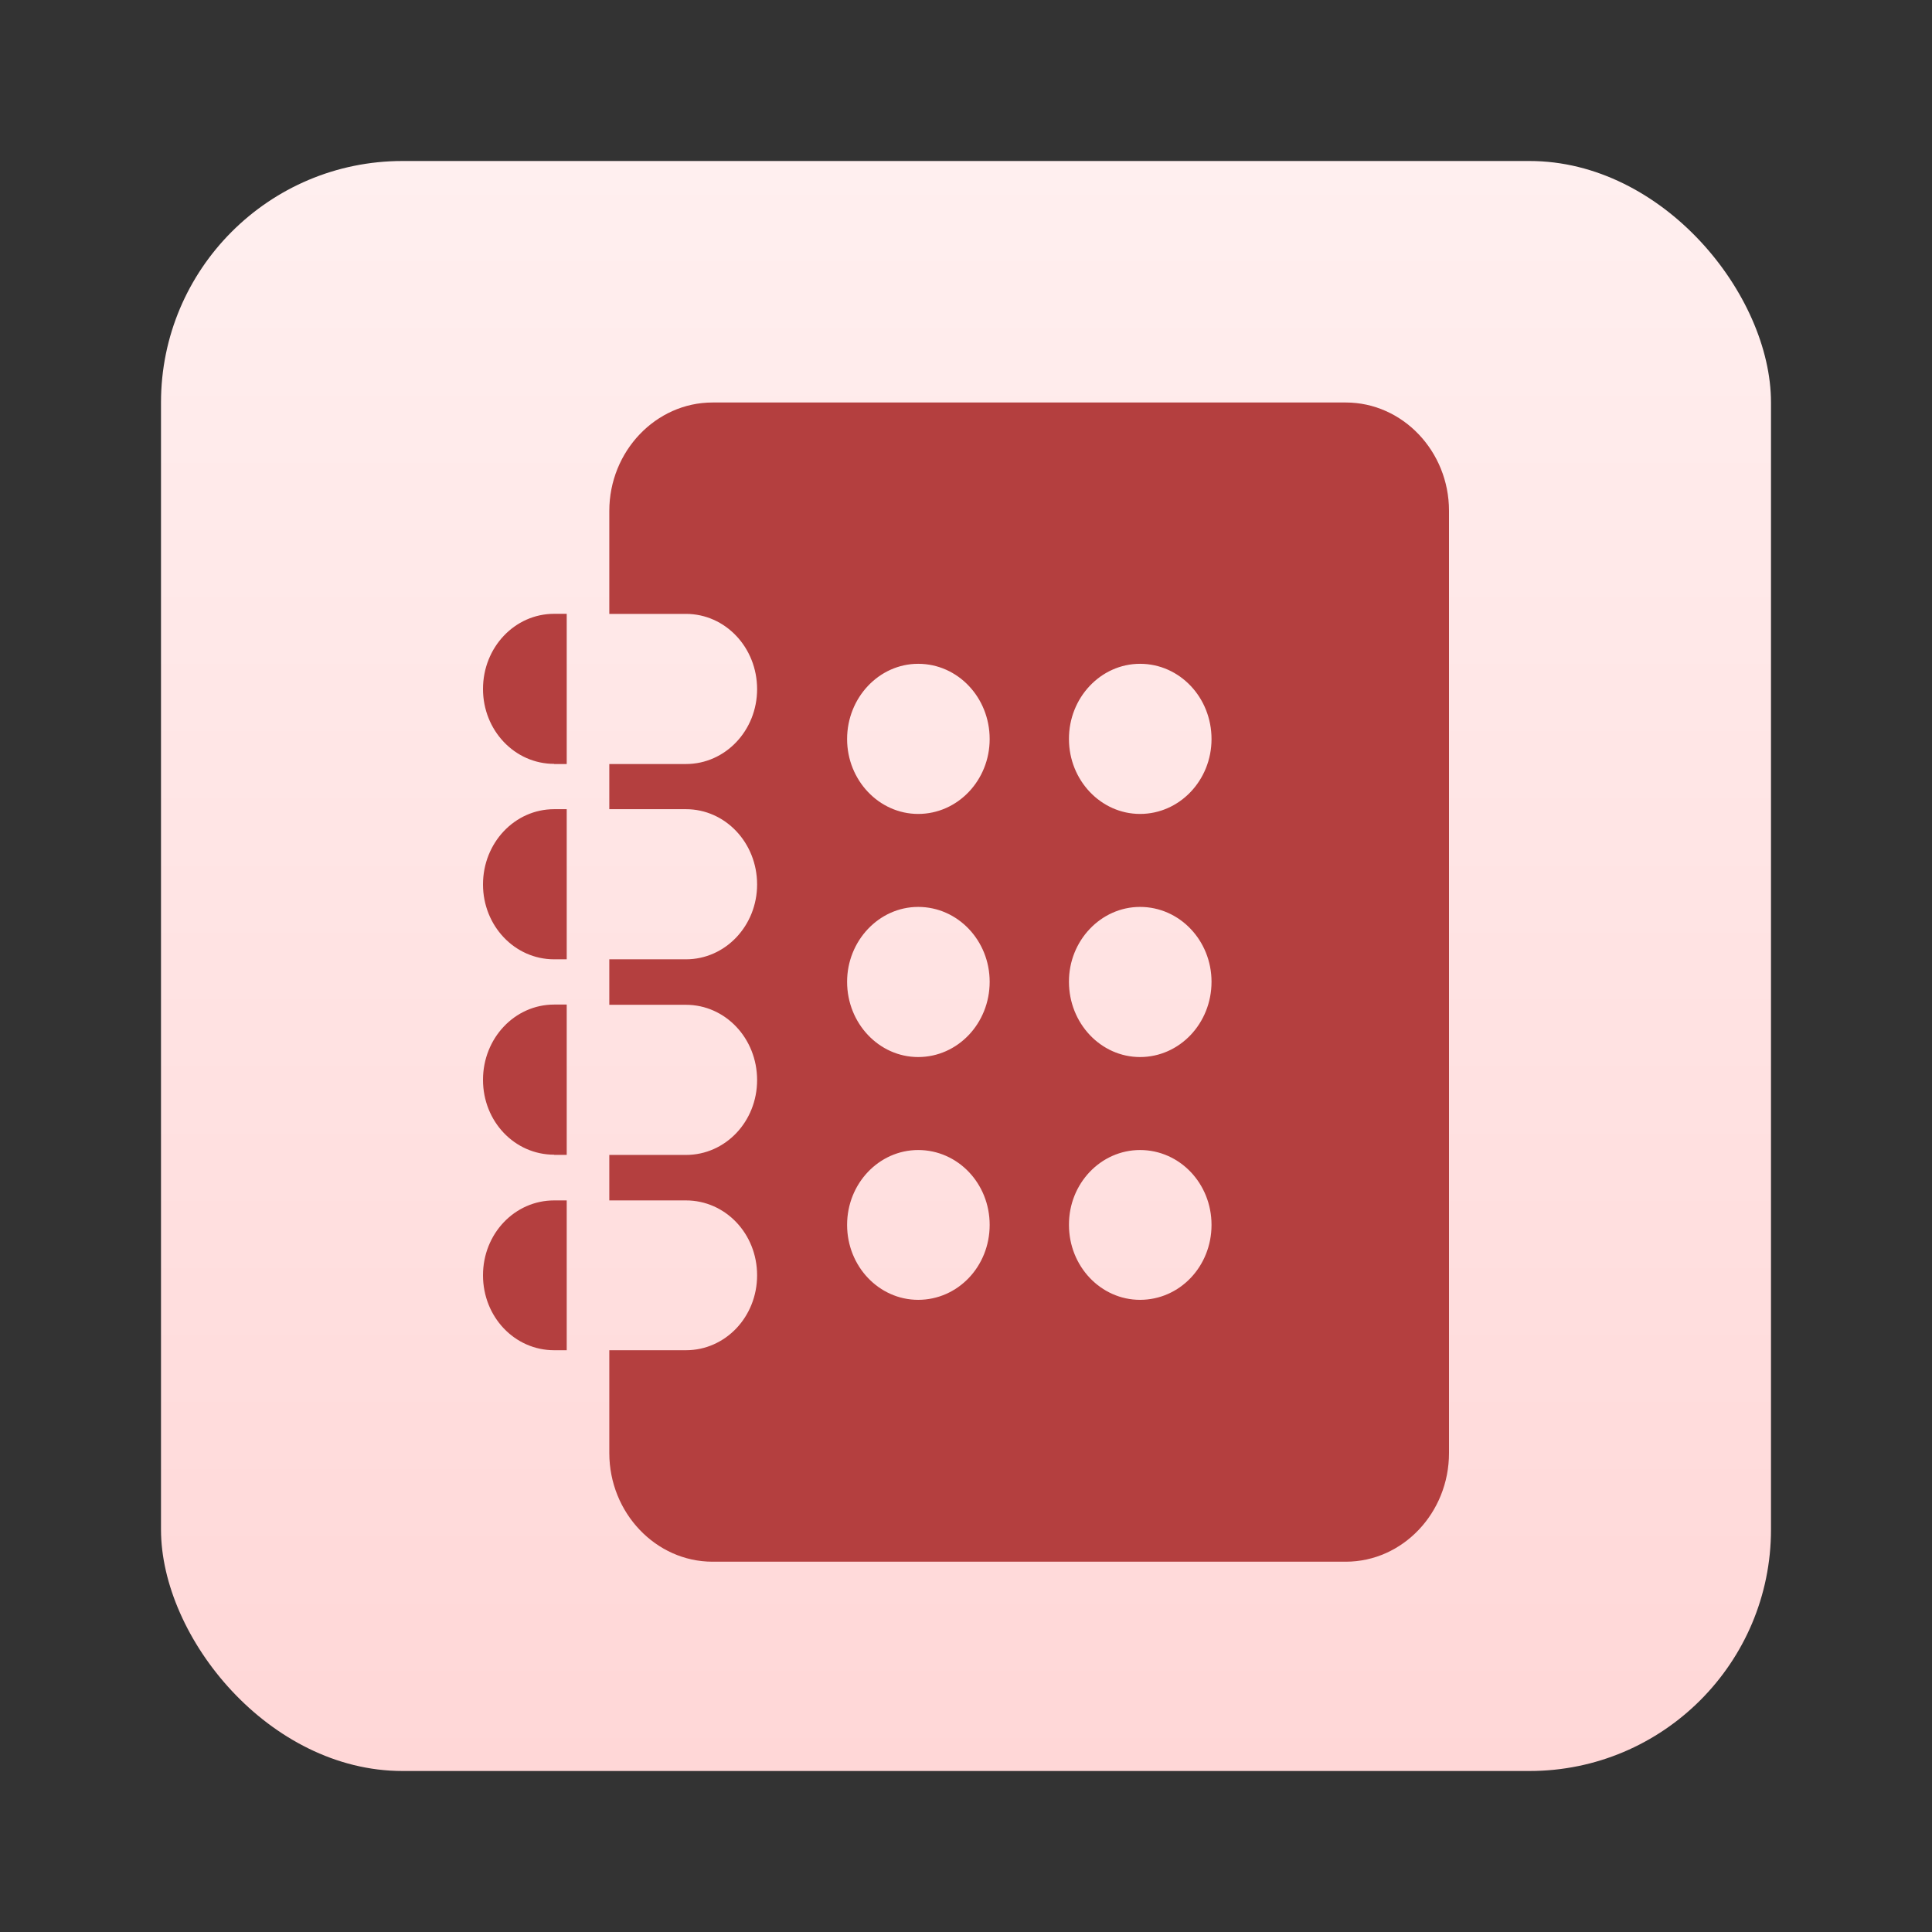
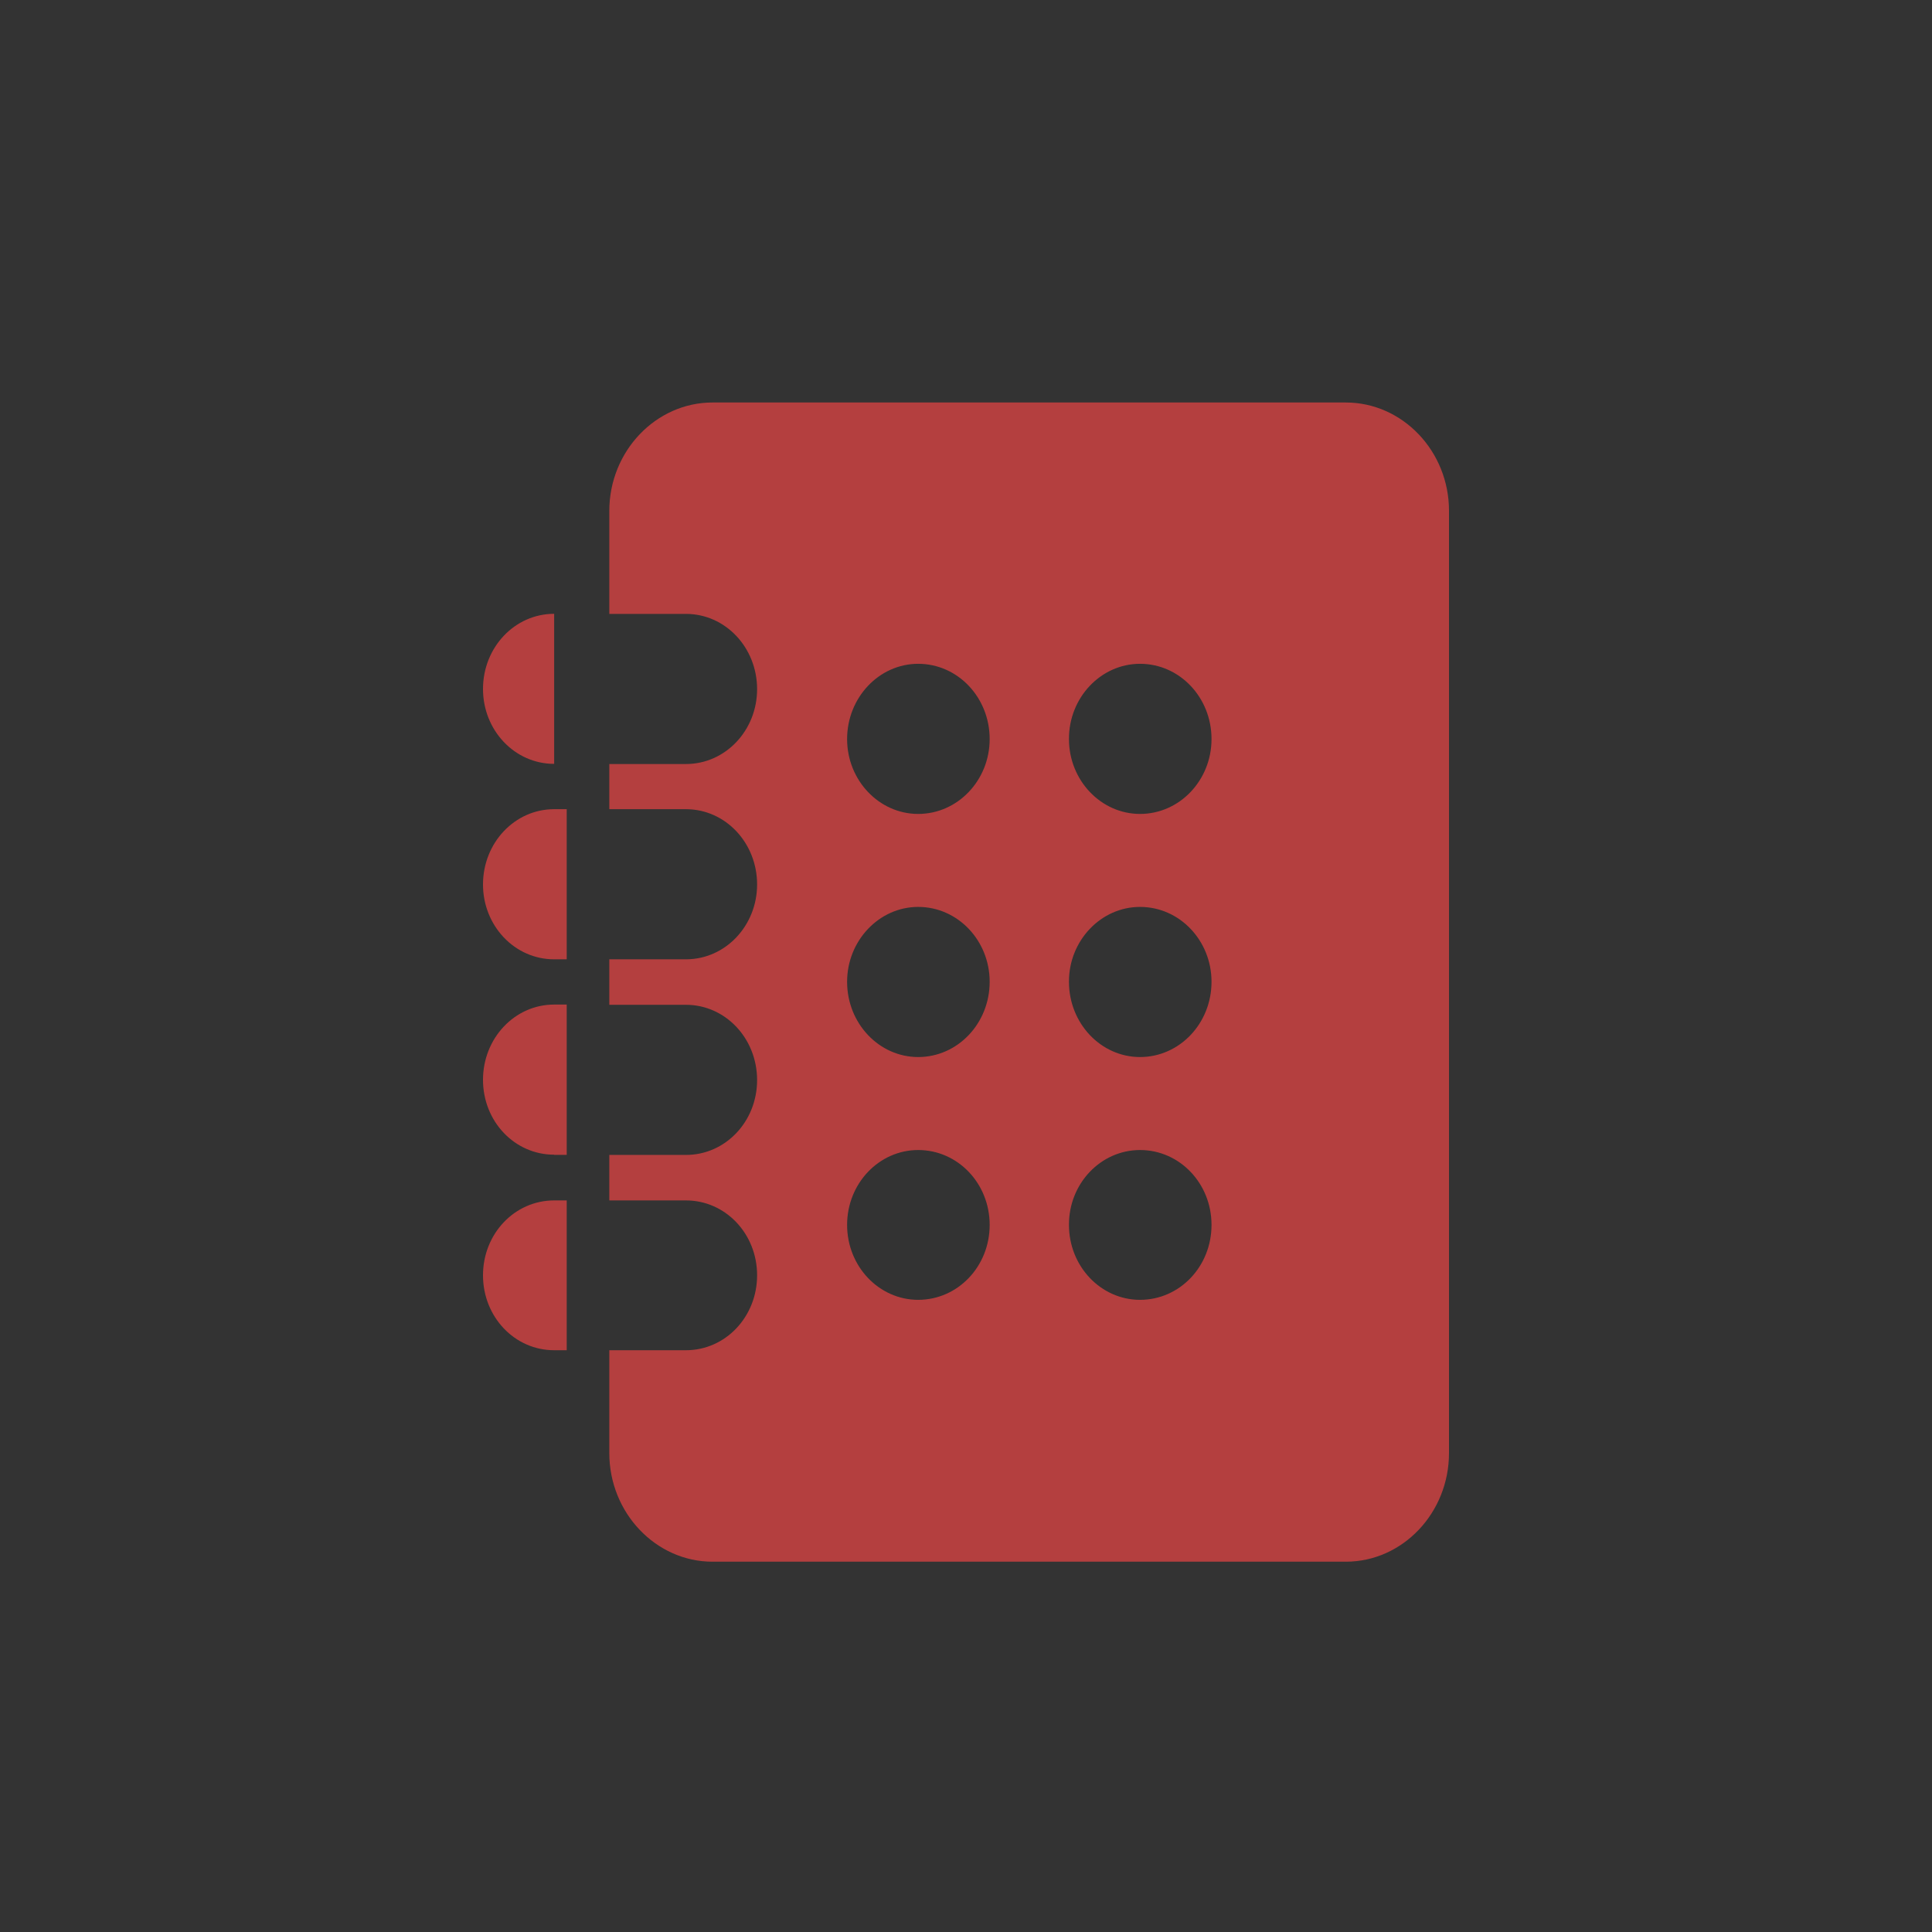
<svg xmlns="http://www.w3.org/2000/svg" width="24" height="24" viewBox="0 0 24 24" fill="none">
  <rect x="0" y="0" width="24" height="24" fill="#333333" stroke="none" />
-   <rect x="2" y="2" width="20" height="20" rx="3" fill="url(#paint0_linear_3372_30)" />
-   <path fill-rule="evenodd" clip-rule="evenodd" d="M8.851 5H16.718C17.424 5 18 5.606 18 6.345V18.05C18 18.794 17.424 19.4 16.718 19.4H8.851C8.148 19.4 7.569 18.794 7.569 18.05V16.773H8.521C9.012 16.773 9.405 16.358 9.405 15.842C9.405 15.325 9.011 14.912 8.521 14.912H7.569V14.347H8.521C9.012 14.347 9.405 13.932 9.405 13.417C9.405 12.899 9.011 12.482 8.521 12.482H7.569V11.917H8.521C9.012 11.917 9.405 11.499 9.405 10.987C9.405 10.47 9.011 10.052 8.521 10.052H7.569V9.491H8.521C9.012 9.491 9.405 9.073 9.405 8.561C9.405 8.044 9.011 7.626 8.521 7.626H7.569V6.347C7.569 5.605 8.148 5 8.851 5ZM6.884 9.489C6.392 9.489 6 9.071 6 8.559C6 8.042 6.394 7.625 6.884 7.625H7.04V9.491L6.884 9.491V9.489ZM6.884 16.773C6.392 16.773 6 16.358 6 15.842C6 15.325 6.394 14.912 6.884 14.912H7.04V16.773H6.884ZM6.884 14.344C6.392 14.344 6 13.93 6 13.414C6 12.897 6.394 12.479 6.884 12.479H7.04V14.346H6.884V14.344ZM6.884 11.917C6.392 11.917 6 11.499 6 10.987C6 10.47 6.394 10.052 6.884 10.052H7.04V11.917L6.884 11.917ZM11.406 8.246C11.898 8.246 12.294 8.664 12.294 9.181C12.294 9.693 11.897 10.111 11.406 10.111C10.92 10.111 10.523 9.693 10.523 9.181C10.523 8.666 10.92 8.246 11.406 8.246ZM14.162 8.246C14.654 8.246 15.05 8.664 15.05 9.181C15.05 9.693 14.653 10.111 14.162 10.111C13.676 10.111 13.279 9.693 13.279 9.181C13.277 8.666 13.675 8.246 14.162 8.246ZM11.406 11.266C11.898 11.266 12.294 11.684 12.294 12.196C12.294 12.713 11.897 13.131 11.406 13.131C10.92 13.131 10.523 12.713 10.523 12.196C10.523 11.686 10.92 11.266 11.406 11.266ZM14.162 11.266C14.654 11.266 15.05 11.684 15.05 12.196C15.05 12.713 14.653 13.131 14.162 13.131C13.676 13.131 13.279 12.713 13.279 12.196C13.277 11.686 13.675 11.266 14.162 11.266ZM11.406 14.286C11.898 14.286 12.294 14.701 12.294 15.216C12.294 15.734 11.897 16.147 11.406 16.147C10.92 16.147 10.523 15.732 10.523 15.216C10.523 14.701 10.92 14.286 11.406 14.286ZM14.162 14.286C14.654 14.286 15.05 14.701 15.05 15.216C15.05 15.734 14.653 16.147 14.162 16.147C13.676 16.147 13.279 15.732 13.279 15.216C13.277 14.701 13.675 14.286 14.162 14.286Z" fill="#B43F3F" />
+   <path fill-rule="evenodd" clip-rule="evenodd" d="M8.851 5H16.718C17.424 5 18 5.606 18 6.345V18.05C18 18.794 17.424 19.4 16.718 19.4H8.851C8.148 19.4 7.569 18.794 7.569 18.05V16.773H8.521C9.012 16.773 9.405 16.358 9.405 15.842C9.405 15.325 9.011 14.912 8.521 14.912H7.569V14.347H8.521C9.012 14.347 9.405 13.932 9.405 13.417C9.405 12.899 9.011 12.482 8.521 12.482H7.569V11.917H8.521C9.012 11.917 9.405 11.499 9.405 10.987C9.405 10.47 9.011 10.052 8.521 10.052H7.569V9.491H8.521C9.012 9.491 9.405 9.073 9.405 8.561C9.405 8.044 9.011 7.626 8.521 7.626H7.569V6.347C7.569 5.605 8.148 5 8.851 5ZM6.884 9.489C6.392 9.489 6 9.071 6 8.559C6 8.042 6.394 7.625 6.884 7.625V9.491L6.884 9.491V9.489ZM6.884 16.773C6.392 16.773 6 16.358 6 15.842C6 15.325 6.394 14.912 6.884 14.912H7.04V16.773H6.884ZM6.884 14.344C6.392 14.344 6 13.93 6 13.414C6 12.897 6.394 12.479 6.884 12.479H7.04V14.346H6.884V14.344ZM6.884 11.917C6.392 11.917 6 11.499 6 10.987C6 10.47 6.394 10.052 6.884 10.052H7.04V11.917L6.884 11.917ZM11.406 8.246C11.898 8.246 12.294 8.664 12.294 9.181C12.294 9.693 11.897 10.111 11.406 10.111C10.92 10.111 10.523 9.693 10.523 9.181C10.523 8.666 10.92 8.246 11.406 8.246ZM14.162 8.246C14.654 8.246 15.05 8.664 15.05 9.181C15.05 9.693 14.653 10.111 14.162 10.111C13.676 10.111 13.279 9.693 13.279 9.181C13.277 8.666 13.675 8.246 14.162 8.246ZM11.406 11.266C11.898 11.266 12.294 11.684 12.294 12.196C12.294 12.713 11.897 13.131 11.406 13.131C10.92 13.131 10.523 12.713 10.523 12.196C10.523 11.686 10.92 11.266 11.406 11.266ZM14.162 11.266C14.654 11.266 15.05 11.684 15.05 12.196C15.05 12.713 14.653 13.131 14.162 13.131C13.676 13.131 13.279 12.713 13.279 12.196C13.277 11.686 13.675 11.266 14.162 11.266ZM11.406 14.286C11.898 14.286 12.294 14.701 12.294 15.216C12.294 15.734 11.897 16.147 11.406 16.147C10.92 16.147 10.523 15.732 10.523 15.216C10.523 14.701 10.92 14.286 11.406 14.286ZM14.162 14.286C14.654 14.286 15.05 14.701 15.05 15.216C15.05 15.734 14.653 16.147 14.162 16.147C13.676 16.147 13.279 15.732 13.279 15.216C13.277 14.701 13.675 14.286 14.162 14.286Z" fill="#B43F3F" />
  <defs>
    <linearGradient id="paint0_linear_3372_30" x1="12" y1="2" x2="12" y2="22" gradientUnits="userSpaceOnUse">
      <stop stop-color="#FFEFEF" />
      <stop offset="1" stop-color="#FFD7D7" />
    </linearGradient>
  </defs>
</svg>